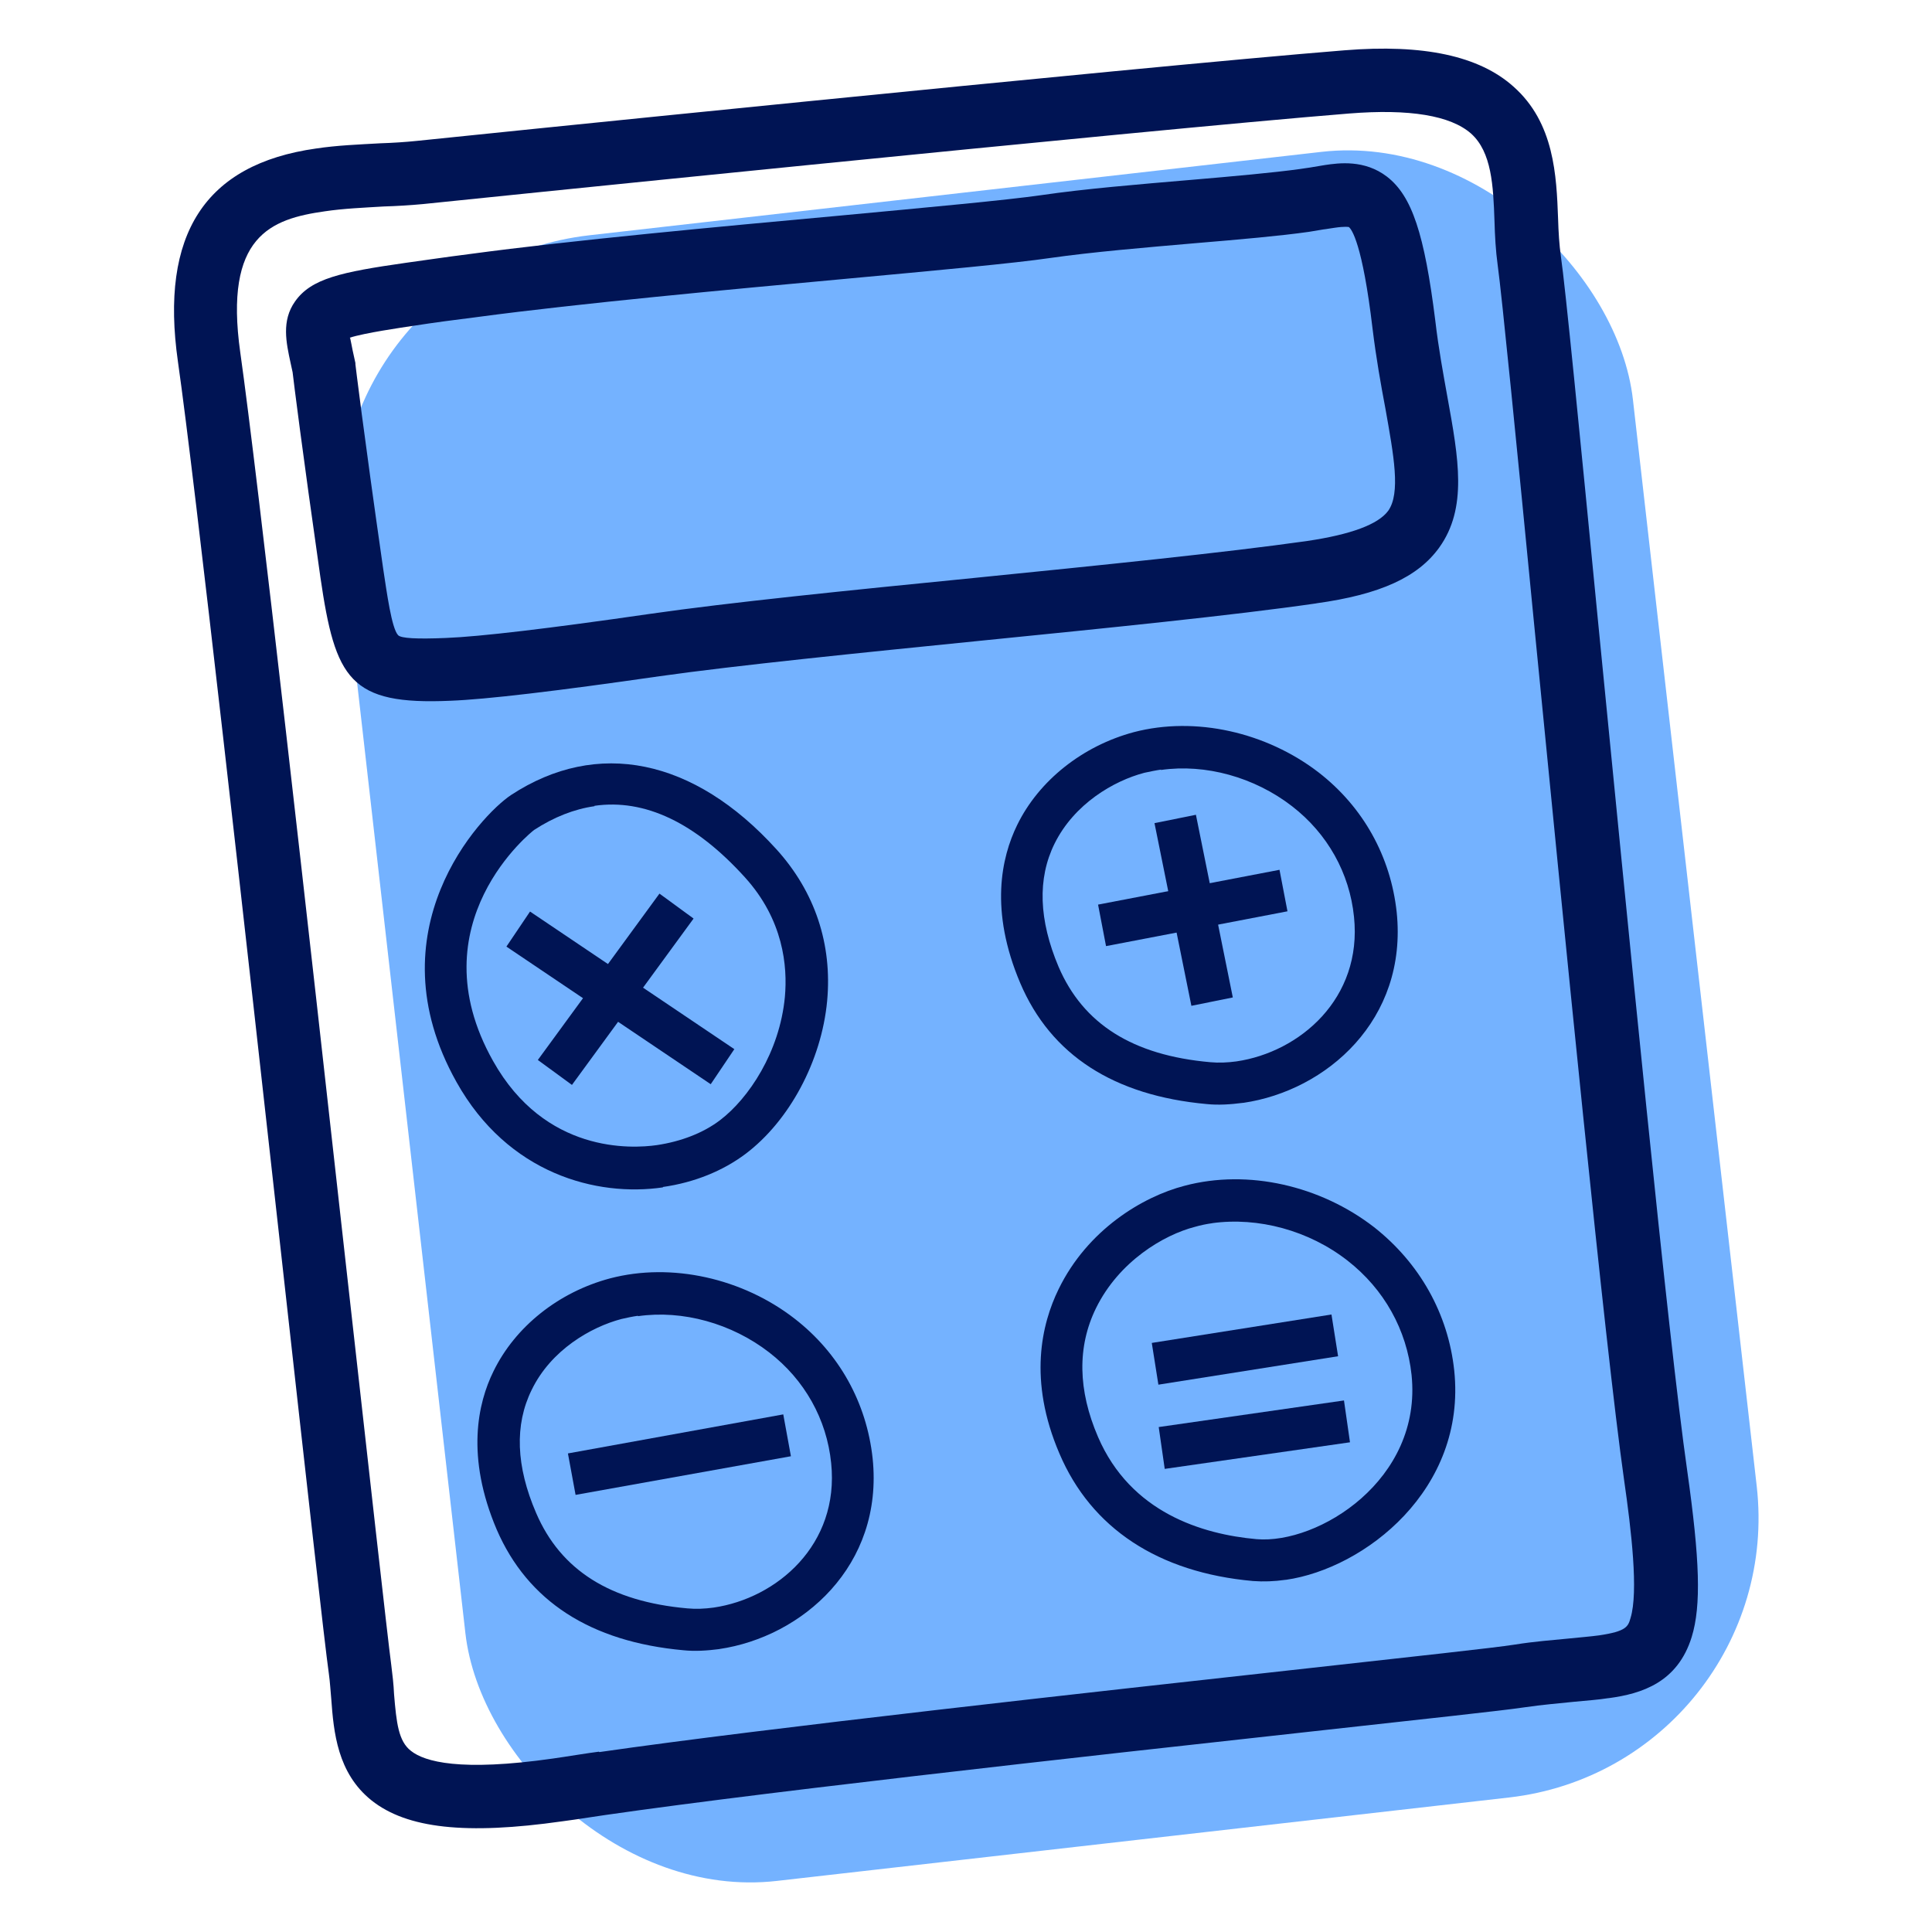
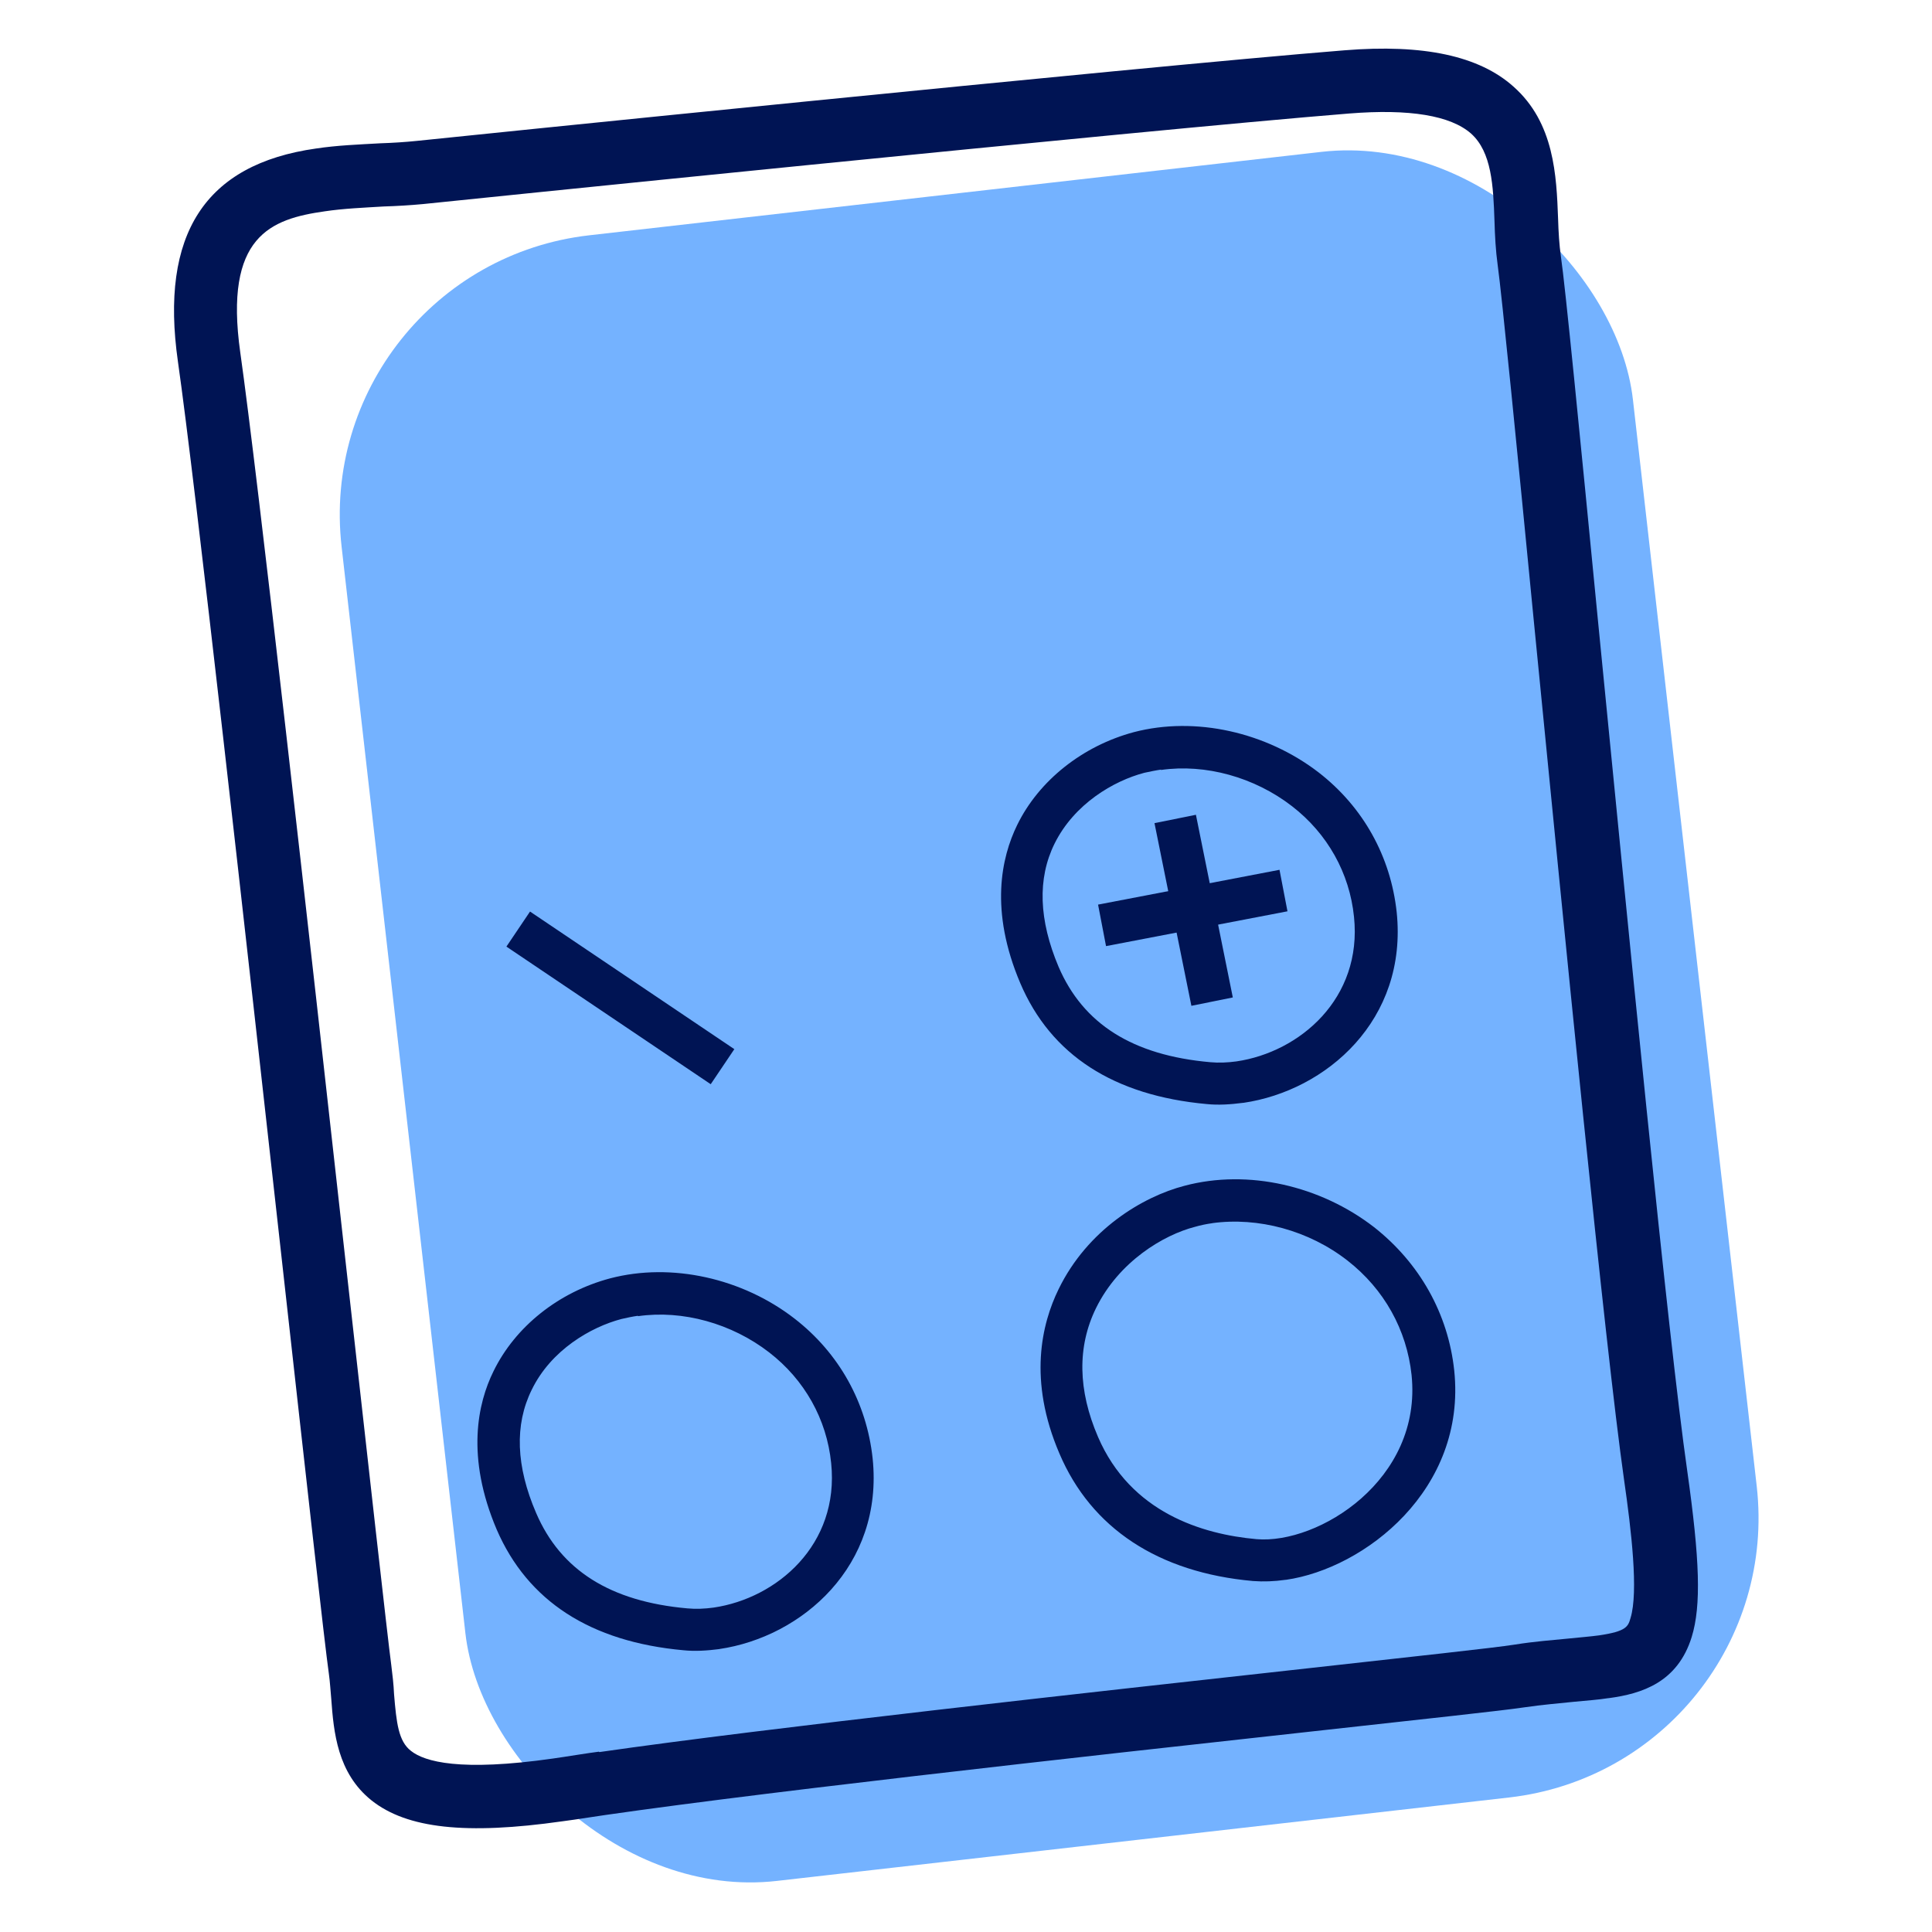
<svg xmlns="http://www.w3.org/2000/svg" width="48" height="48" viewBox="0 0 48 48">
  <g fill="none" transform="translate(4 1)">
    <rect width="32.29" height="41.15" x="5.921" y="3.677" fill="#74B2FF" rx="6.99" transform="rotate(-6.5 22.066 24.252)" />
-     <path fill="#001454" d="M28.71 13.99C26.64 14.29 23.44 14.61 20.35 14.92 17.37 15.22 14.3 15.53 12.39 15.8 9.803 16.173 8.07 16.377 7.19 16.41 4.69 16.52 4.33 15.88 3.96 13.34 3.5 10.12 3.3 8.51 3.27 8.25L3.22 8.02C3.11 7.51 2.99 6.97 3.33 6.49 3.73 5.92 4.47 5.76 6.08 5.53 6.52 5.47 7.05 5.39 7.68 5.31 10.2 4.97 13.88 4.63 16.83 4.36 19.08 4.15 21.03 3.97 21.86 3.85 22.95 3.69 24.29 3.58 25.58 3.47 26.64 3.38 27.64 3.29 28.29 3.2 28.4 3.18 28.52 3.17 28.62 3.15 28.72 3.13 28.82 3.12 28.92 3.1 29.26 3.05 29.9 2.96 30.46 3.39 31.08 3.87 31.39 4.81 31.66 6.97 31.74 7.66 31.86 8.3 31.96 8.86 32.24 10.4 32.46 11.62 31.76 12.6 31.23 13.34 30.29 13.77 28.7 13.99L28.71 13.99zM4.7 7.4C4.72 7.49 4.74 7.6 4.76 7.7L4.83 8.02 4.83 8.05C4.83 8.05 5.02 9.65 5.52 13.13 5.61 13.72 5.73 14.61 5.89 14.78 5.96 14.86 6.36 14.88 7.08 14.85 7.927 14.817 9.62 14.617 12.16 14.25 14.1 13.97 17.06 13.67 20.19 13.36 23.27 13.05 26.45 12.73 28.48 12.44 29.56 12.28 30.24 12.03 30.49 11.69 30.8 11.25 30.63 10.33 30.42 9.15 30.31 8.57 30.19 7.9 30.1 7.16 29.85 5.05 29.58 4.69 29.51 4.64 29.5 4.64 29.42 4.62 29.15 4.66 29.06 4.67 28.98 4.69 28.88 4.7 28.77 4.72 28.64 4.74 28.52 4.76 27.82 4.86 26.8 4.95 25.72 5.04 24.45 5.15 23.14 5.26 22.09 5.41 21.21 5.54 19.25 5.72 16.98 5.93 14.04 6.2 10.38 6.54 7.91 6.87 7.27 6.95 6.75 7.02 6.3 7.09 5.97 7.14 5.06 7.27 4.69 7.39L4.7 7.4zM12.47 28.5L12.47 28.5C10.83 28.74 8.62 28.17 7.34 25.88 5.24 22.13 7.93 19.26 8.7 18.75 10.84 17.35 13.24 17.84 15.29 20.1 16.25 21.16 16.68 22.46 16.55 23.87 16.41 25.36 15.61 26.85 14.52 27.67 13.96 28.09 13.25 28.38 12.47 28.49L12.47 28.5zM10.77 19.03C10.27 19.1 9.76 19.3 9.27 19.62 9.24 19.64 6.32 21.93 8.25 25.36 9.54 27.66 11.69 27.54 12.32 27.45 12.92 27.36 13.47 27.15 13.89 26.83 14.6 26.29 15.37 25.14 15.5 23.77 15.57 23 15.46 21.85 14.51 20.8 13.28 19.44 12.02 18.84 10.77 19.02L10.77 19.03z" />
    <rect width="1.05" height="6.12" x="10.888" y="20.732" fill="#001454" transform="rotate(-56.04 11.413 23.792)" />
-     <rect width="5.12" height="1.05" x="8.737" y="23.053" fill="#001454" transform="rotate(-53.83 11.297 23.578)" />
    <rect width="1.05" height="4.63" x="25.131" y="19.301" fill="#001454" transform="rotate(-11.42 25.656 21.616)" />
    <rect width="4.59" height="1.05" x="23.339" y="21.033" fill="#001454" transform="rotate(-10.86 25.634 21.558)" />
    <path fill="#001454" d="M26.88 26.4L26.88 26.4C26.57 26.44 26.27 26.46 25.98 26.43 23.67 26.22 22.11 25.21 21.35 23.43 20.58 21.62 20.88 20.3 21.27 19.5 21.81 18.39 22.9 17.53 24.17 17.19 25.7 16.79 27.46 17.19 28.76 18.19 29.87 19.05 30.55 20.28 30.7 21.66 30.98 24.34 28.95 26.1 26.89 26.4L26.88 26.4zM24.85 18.12C24.71 18.14 24.57 18.17 24.43 18.2 23.67 18.4 22.69 18.97 22.2 19.96 21.77 20.83 21.81 21.86 22.3 23.02 22.91 24.44 24.14 25.22 26.07 25.39 26.28 25.41 26.5 25.4 26.72 25.37L26.72 25.37C28.29 25.14 29.85 23.81 29.64 21.78 29.53 20.69 28.98 19.71 28.1 19.03 27.17 18.31 25.95 17.97 24.84 18.13L24.85 18.12zM13.88 39.97L13.88 39.97C13.57 40.01 13.27 40.03 12.98 40 10.67 39.79 9.11 38.78 8.34 37 7.57 35.19 7.87 33.86 8.26 33.07 8.8 31.96 9.88 31.1 11.16 30.76 12.69 30.36 14.45 30.76 15.74 31.76 16.85 32.62 17.53 33.85 17.68 35.23 17.96 37.91 15.92 39.67 13.87 39.97L13.88 39.97zM11.85 31.69C11.71 31.71 11.57 31.74 11.44 31.77 10.68 31.97 9.69 32.54 9.21 33.53 8.78 34.4 8.82 35.43 9.32 36.59 9.93 38.01 11.16 38.79 13.08 38.96 13.29 38.98 13.51 38.97 13.73 38.94L13.73 38.94C15.3 38.71 16.86 37.38 16.65 35.35 16.54 34.26 15.99 33.28 15.11 32.6 14.18 31.88 12.96 31.54 11.85 31.7L11.85 31.69zM27.94 38.25L27.94 38.25C27.66 38.29 27.39 38.3 27.13 38.28 24.78 38.07 23.11 36.97 22.32 35.11 21.54 33.29 21.88 31.89 22.3 31.03 23.02 29.55 24.39 28.73 25.43 28.46 27.01 28.04 28.81 28.46 30.14 29.49 31.27 30.38 31.98 31.64 32.13 33.05 32.44 36.01 29.9 37.97 27.95 38.25L27.94 38.25zM26.12 29.39C25.97 29.41 25.83 29.44 25.69 29.48 24.91 29.68 23.8 30.34 23.23 31.5 22.76 32.46 22.78 33.54 23.28 34.7 24.09 36.58 25.87 37.12 27.22 37.24 28.75 37.37 31.34 35.77 31.07 33.16 30.95 32.04 30.39 31.03 29.48 30.32 28.52 29.57 27.26 29.23 26.11 29.39L26.12 29.39z" />
-     <polygon fill="#001454" points="10.3 36.14 10.11 35.11 15.46 34.14 15.65 35.18" />
-     <rect width="4.52" height="1.05" x="24.67" y="32.005" fill="#001454" transform="rotate(-8.99 26.93 32.53)" />
-     <rect width="4.65" height="1.05" x="24.839" y="34.119" fill="#001454" transform="rotate(-8.17 27.164 34.644)" />
    <path fill="#001454" d="M35.96,41.19 L35.96,41.19 C35.71,41.23 35.42,41.25 35.11,41.28 C34.74,41.32 34.33,41.35 33.86,41.42 C33.33,41.5 31.37,41.71 28.66,42.01 C22.93,42.64 14.05,43.62 10.26,44.21 L9.97,44.25 C7.58,44.59 6.11,44.43 5.23,43.73 C4.38,43.05 4.29,42.03 4.23,41.21 C4.21,41 4.2,40.79 4.17,40.58 C4.07,39.88 3.61,35.76 3.03,30.55 C2.11,22.29 0.85,10.98 0.42,7.98 C-0.03,4.82 1.09,3.08 3.85,2.69 C4.38,2.61 4.92,2.59 5.45,2.56 C5.76,2.55 6.07,2.53 6.36,2.5 C6.53,2.48 24.28,0.66 29.4,0.25 C31.37,0.09 32.75,0.39 33.6,1.15 C34.62,2.05 34.67,3.37 34.71,4.43 C34.72,4.77 34.74,5.09 34.78,5.37 C34.89,6.12 35.25,9.78 35.7,14.41 C36.44,21.92 37.44,32.21 37.92,35.55 C38.23,37.74 38.27,38.89 38.03,39.67 C37.68,40.8 36.79,41.08 35.97,41.19 L35.96,41.19 Z M10.89,42.53 C15.06,41.93 23.14,41.04 28.48,40.45 C31.08,40.16 33.13,39.94 33.63,39.86 C34.13,39.78 34.56,39.75 34.96,39.71 C35.25,39.68 35.51,39.66 35.73,39.63 L35.73,39.63 C36.41,39.53 36.45,39.41 36.51,39.2 C36.71,38.55 36.53,37.02 36.35,35.77 C35.87,32.39 34.86,22.08 34.12,14.56 C33.69,10.13 33.31,6.31 33.21,5.59 C33.16,5.23 33.14,4.85 33.13,4.49 C33.1,3.61 33.06,2.78 32.55,2.32 C32.04,1.87 31.02,1.7 29.52,1.82 C24.42,2.23 6.69,4.05 6.51,4.07 C6.19,4.1 5.86,4.12 5.53,4.13 C5.04,4.16 4.54,4.18 4.07,4.25 C2.73,4.44 1.56,4.86 1.97,7.76 C2.4,10.79 3.67,22.11 4.59,30.38 C5.15,35.38 5.63,39.69 5.72,40.36 C5.75,40.6 5.78,40.85 5.79,41.09 C5.85,41.81 5.9,42.26 6.21,42.5 C6.55,42.77 7.43,43.02 9.74,42.69 L10.01,42.65 C10.28,42.61 10.57,42.56 10.88,42.52 L10.89,42.53 Z" />
  </g>
</svg>